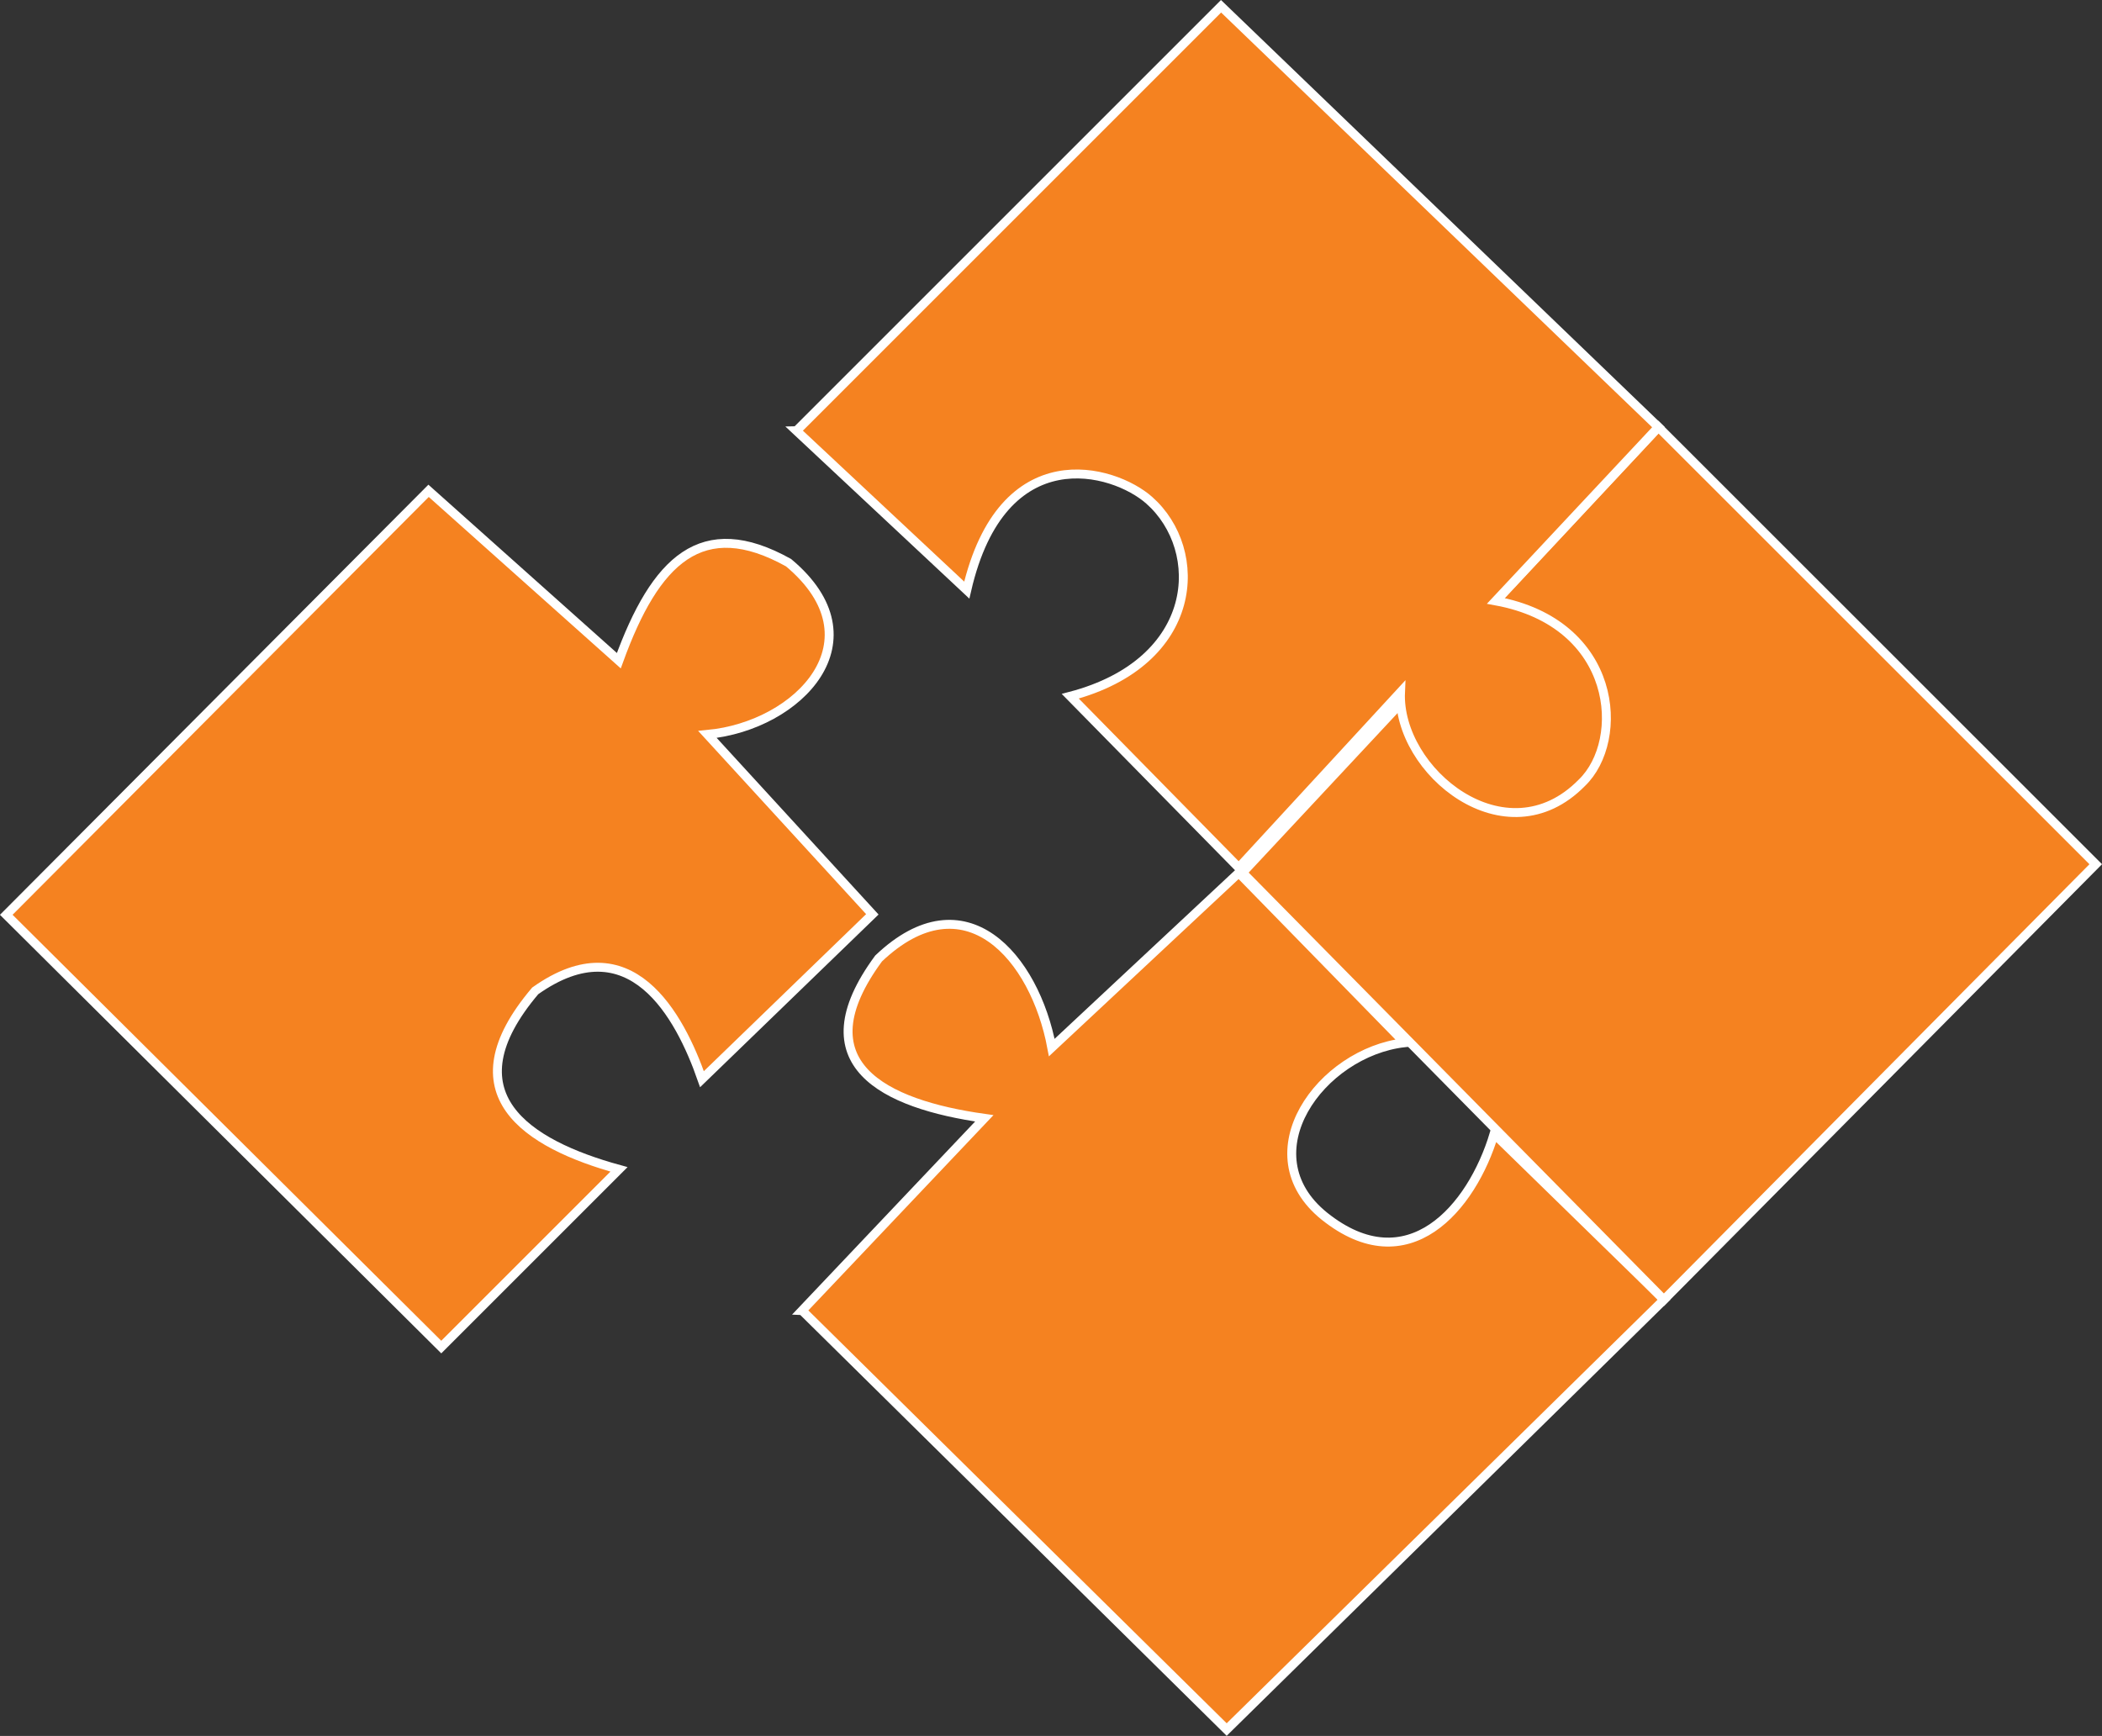
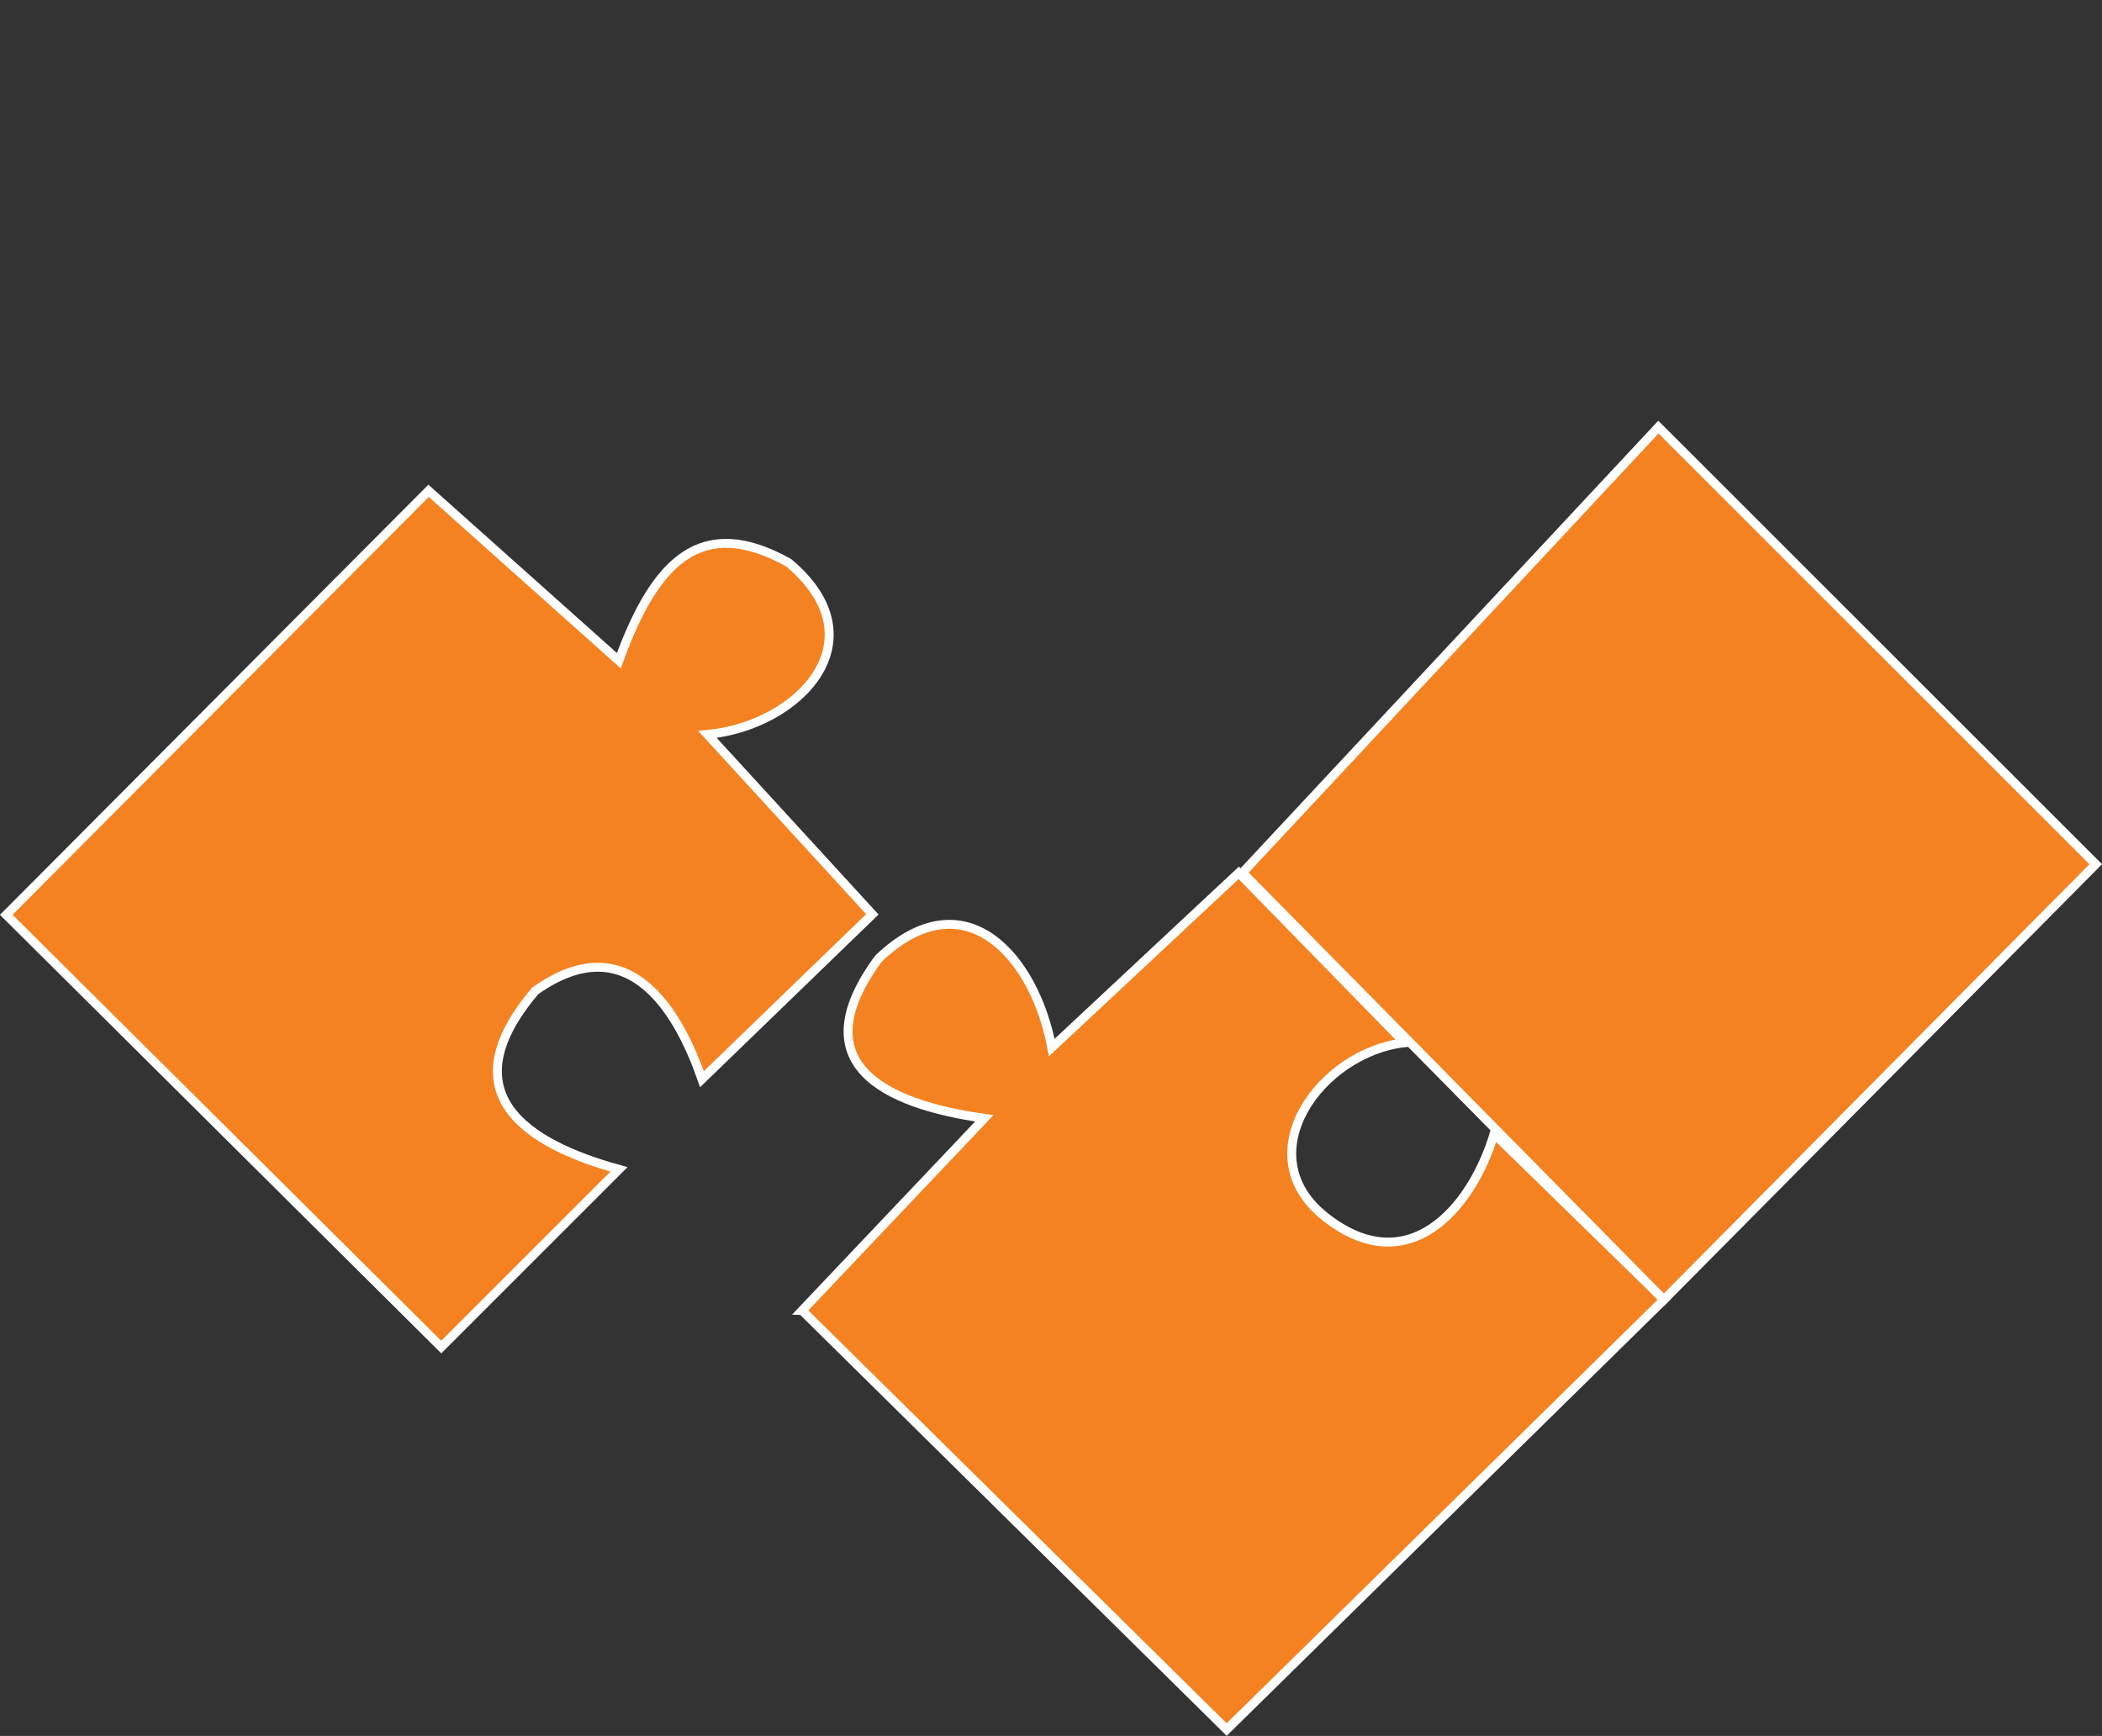
<svg xmlns="http://www.w3.org/2000/svg" id="Capa_1" data-name="Capa 1" viewBox="0 0 134.24 110.88">
  <rect x="0" y="0" width="134.24" height="110.88" fill="#333333" stroke="none" />
  <defs>
    <style>
      .cls-1 {
        fill: #f58220;
        fill-rule: evenodd;
        stroke: #fff;
        stroke-miterlimit: 22.93;
        stroke-width: .57px;
      }
    </style>
  </defs>
  <path class="cls-1" d="m.4,58.43l26.97-27.08,12.15,10.85c2.33-6.42,5.3-9.35,10.84-6.26,5.91,4.94.66,10.42-5.18,10.97l10.53,11.49-10.88,10.53c-1.42-4.07-4.58-9.95-10.65-5.64-5.57,6.57-.54,9.78,5.35,11.4l-11.35,11.35L.4,58.43Z" />
  <path class="cls-1" d="m51.22,83.71l11.64-12.28c-6.4-.9-11.7-3.49-6.75-10.21,5.51-5.24,9.97-.12,11.06,5.69l11.94-11.16,10.6,10.85c-5.37.61-10.07,7.1-5.13,11.08,5.33,4.26,9.41-.5,10.84-5.26l10.85,10.59-27.93,27.46-27.11-26.76Z" />
  <polygon class="cls-1" points="133.84 55.2 105.91 27.28 79.35 55.74 106.26 83.02 133.84 55.2" />
-   <path class="cls-1" d="m50.87,27.51L77.98.4l27.93,26.88-10.39,11.1c7.82,1.43,8.32,8.91,5.5,11.62-4.85,4.94-11.8-.74-11.58-5.79l-10.33,11.21-10.76-10.95c8.3-2.18,8.65-9.33,5.04-12.52-2.27-2.01-9.38-4.07-11.65,5.74l-10.88-10.18Z" />
</svg>